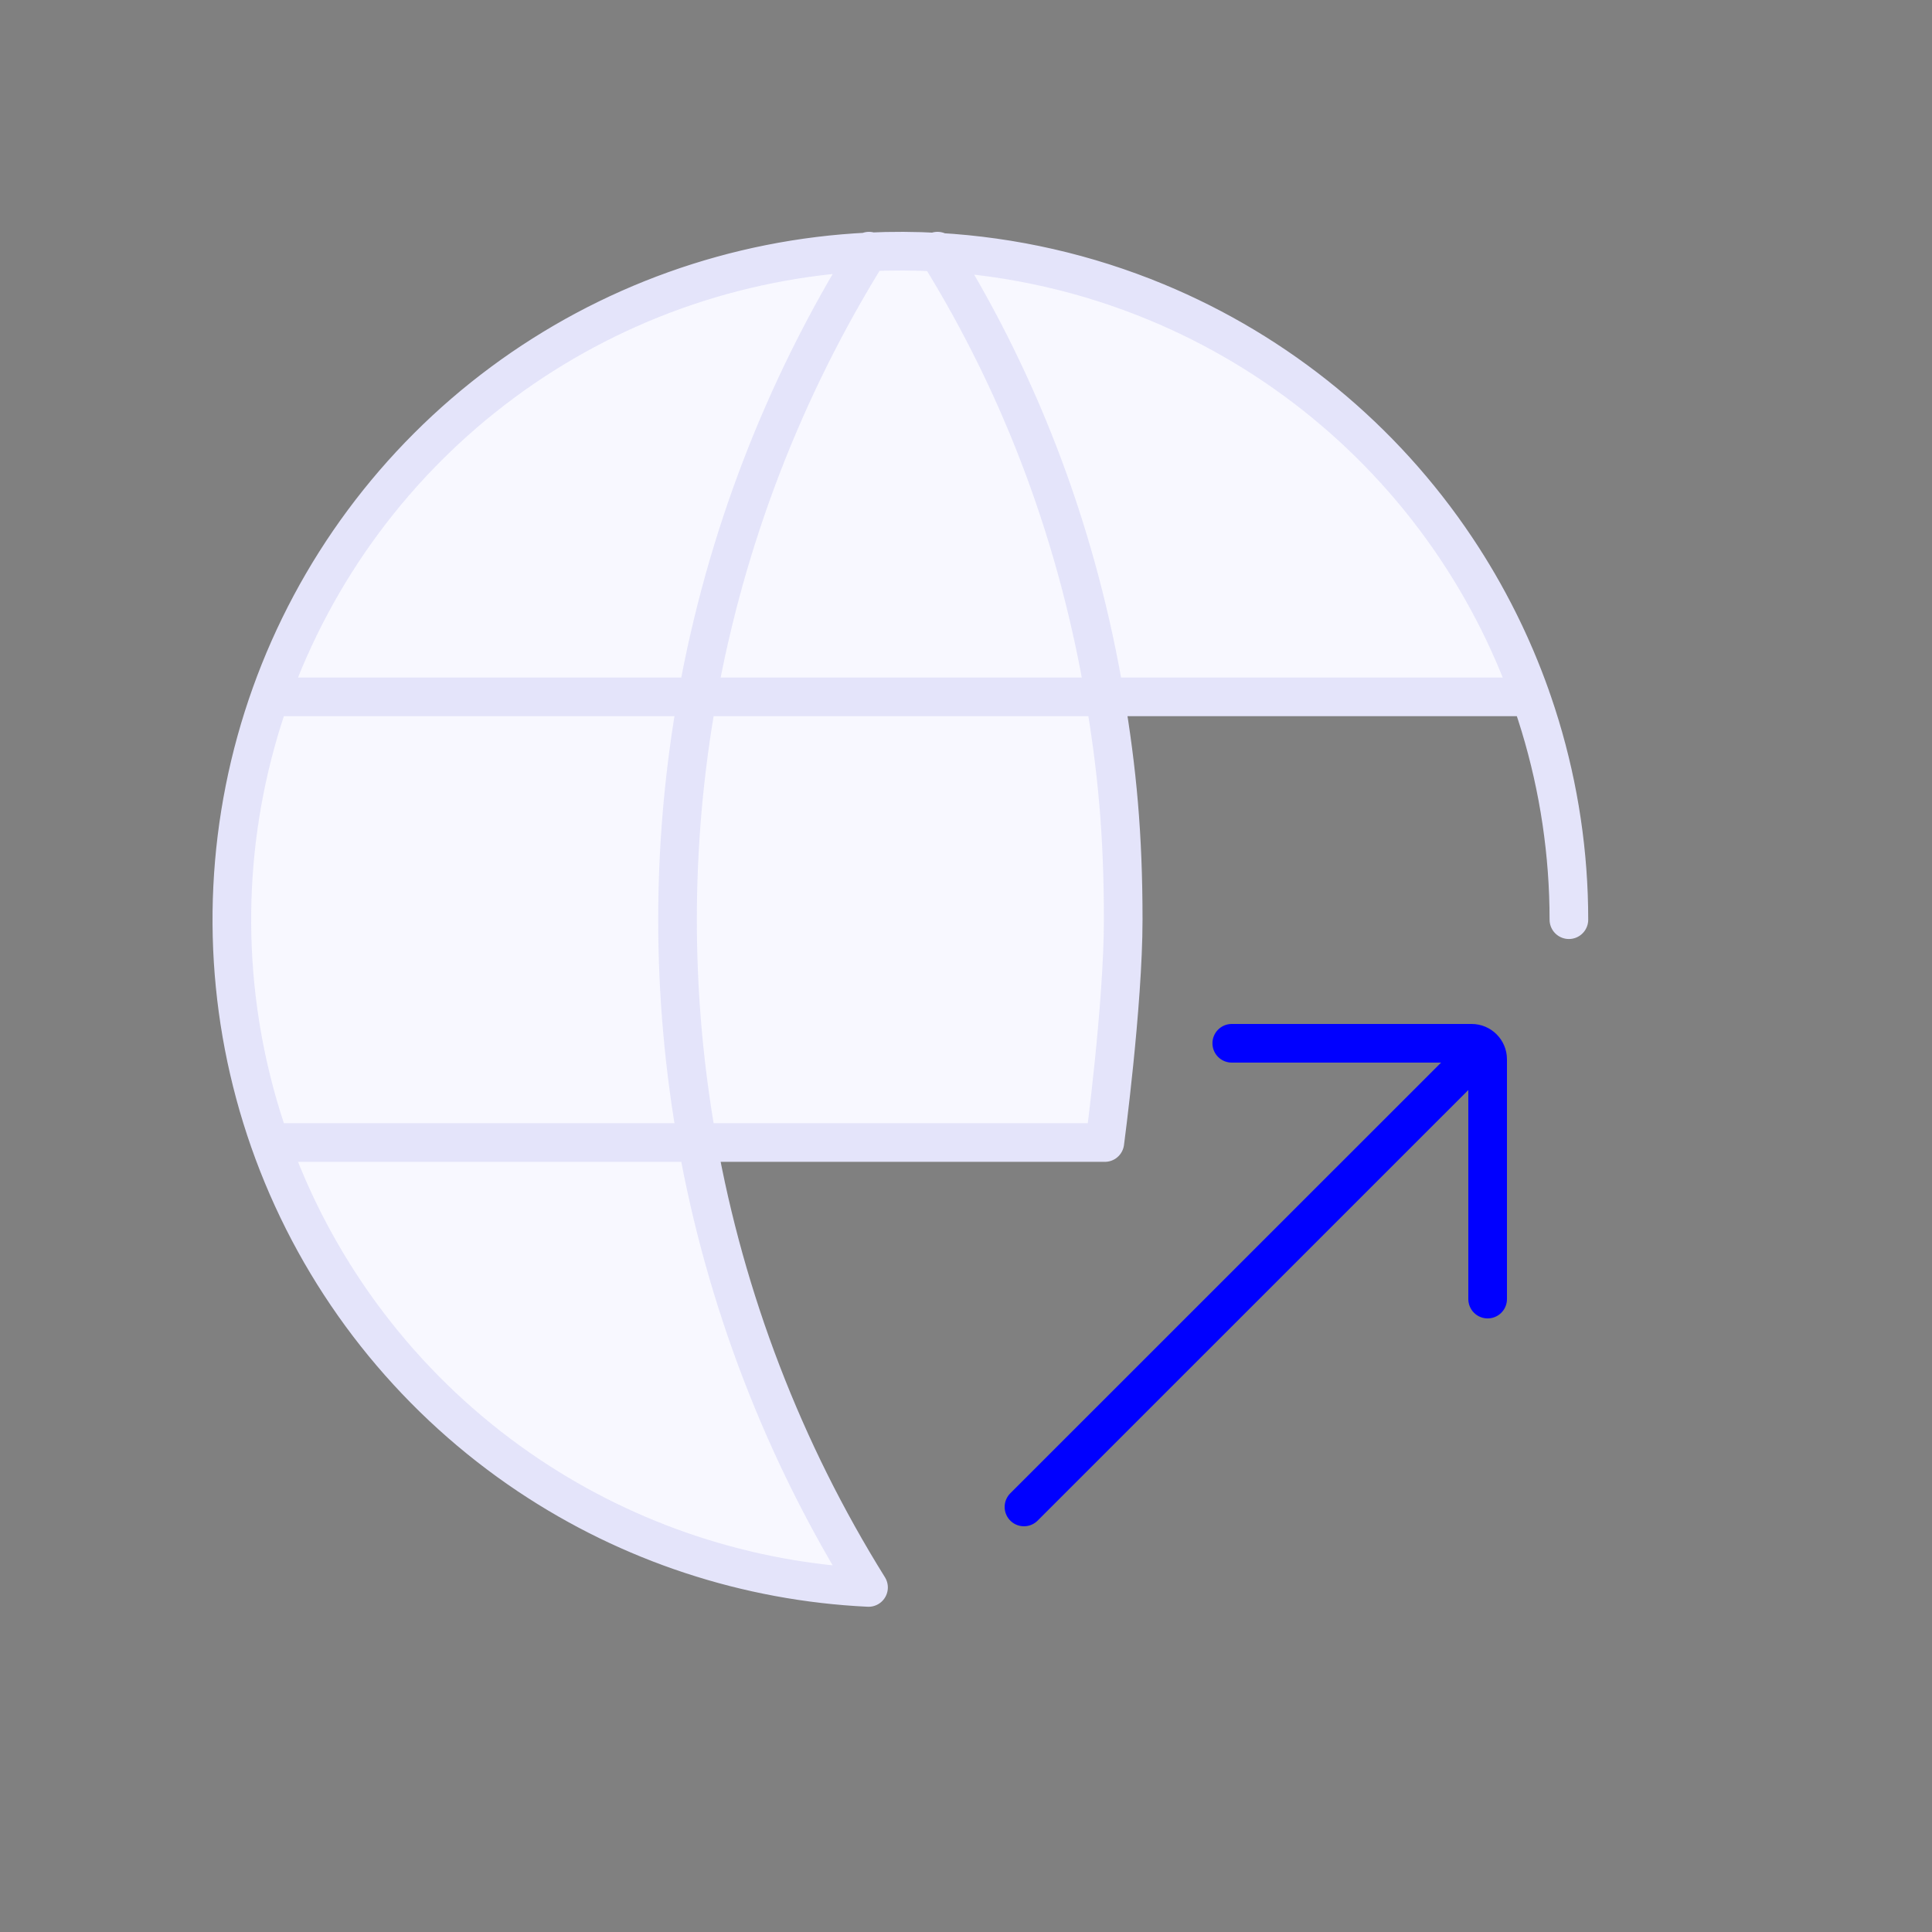
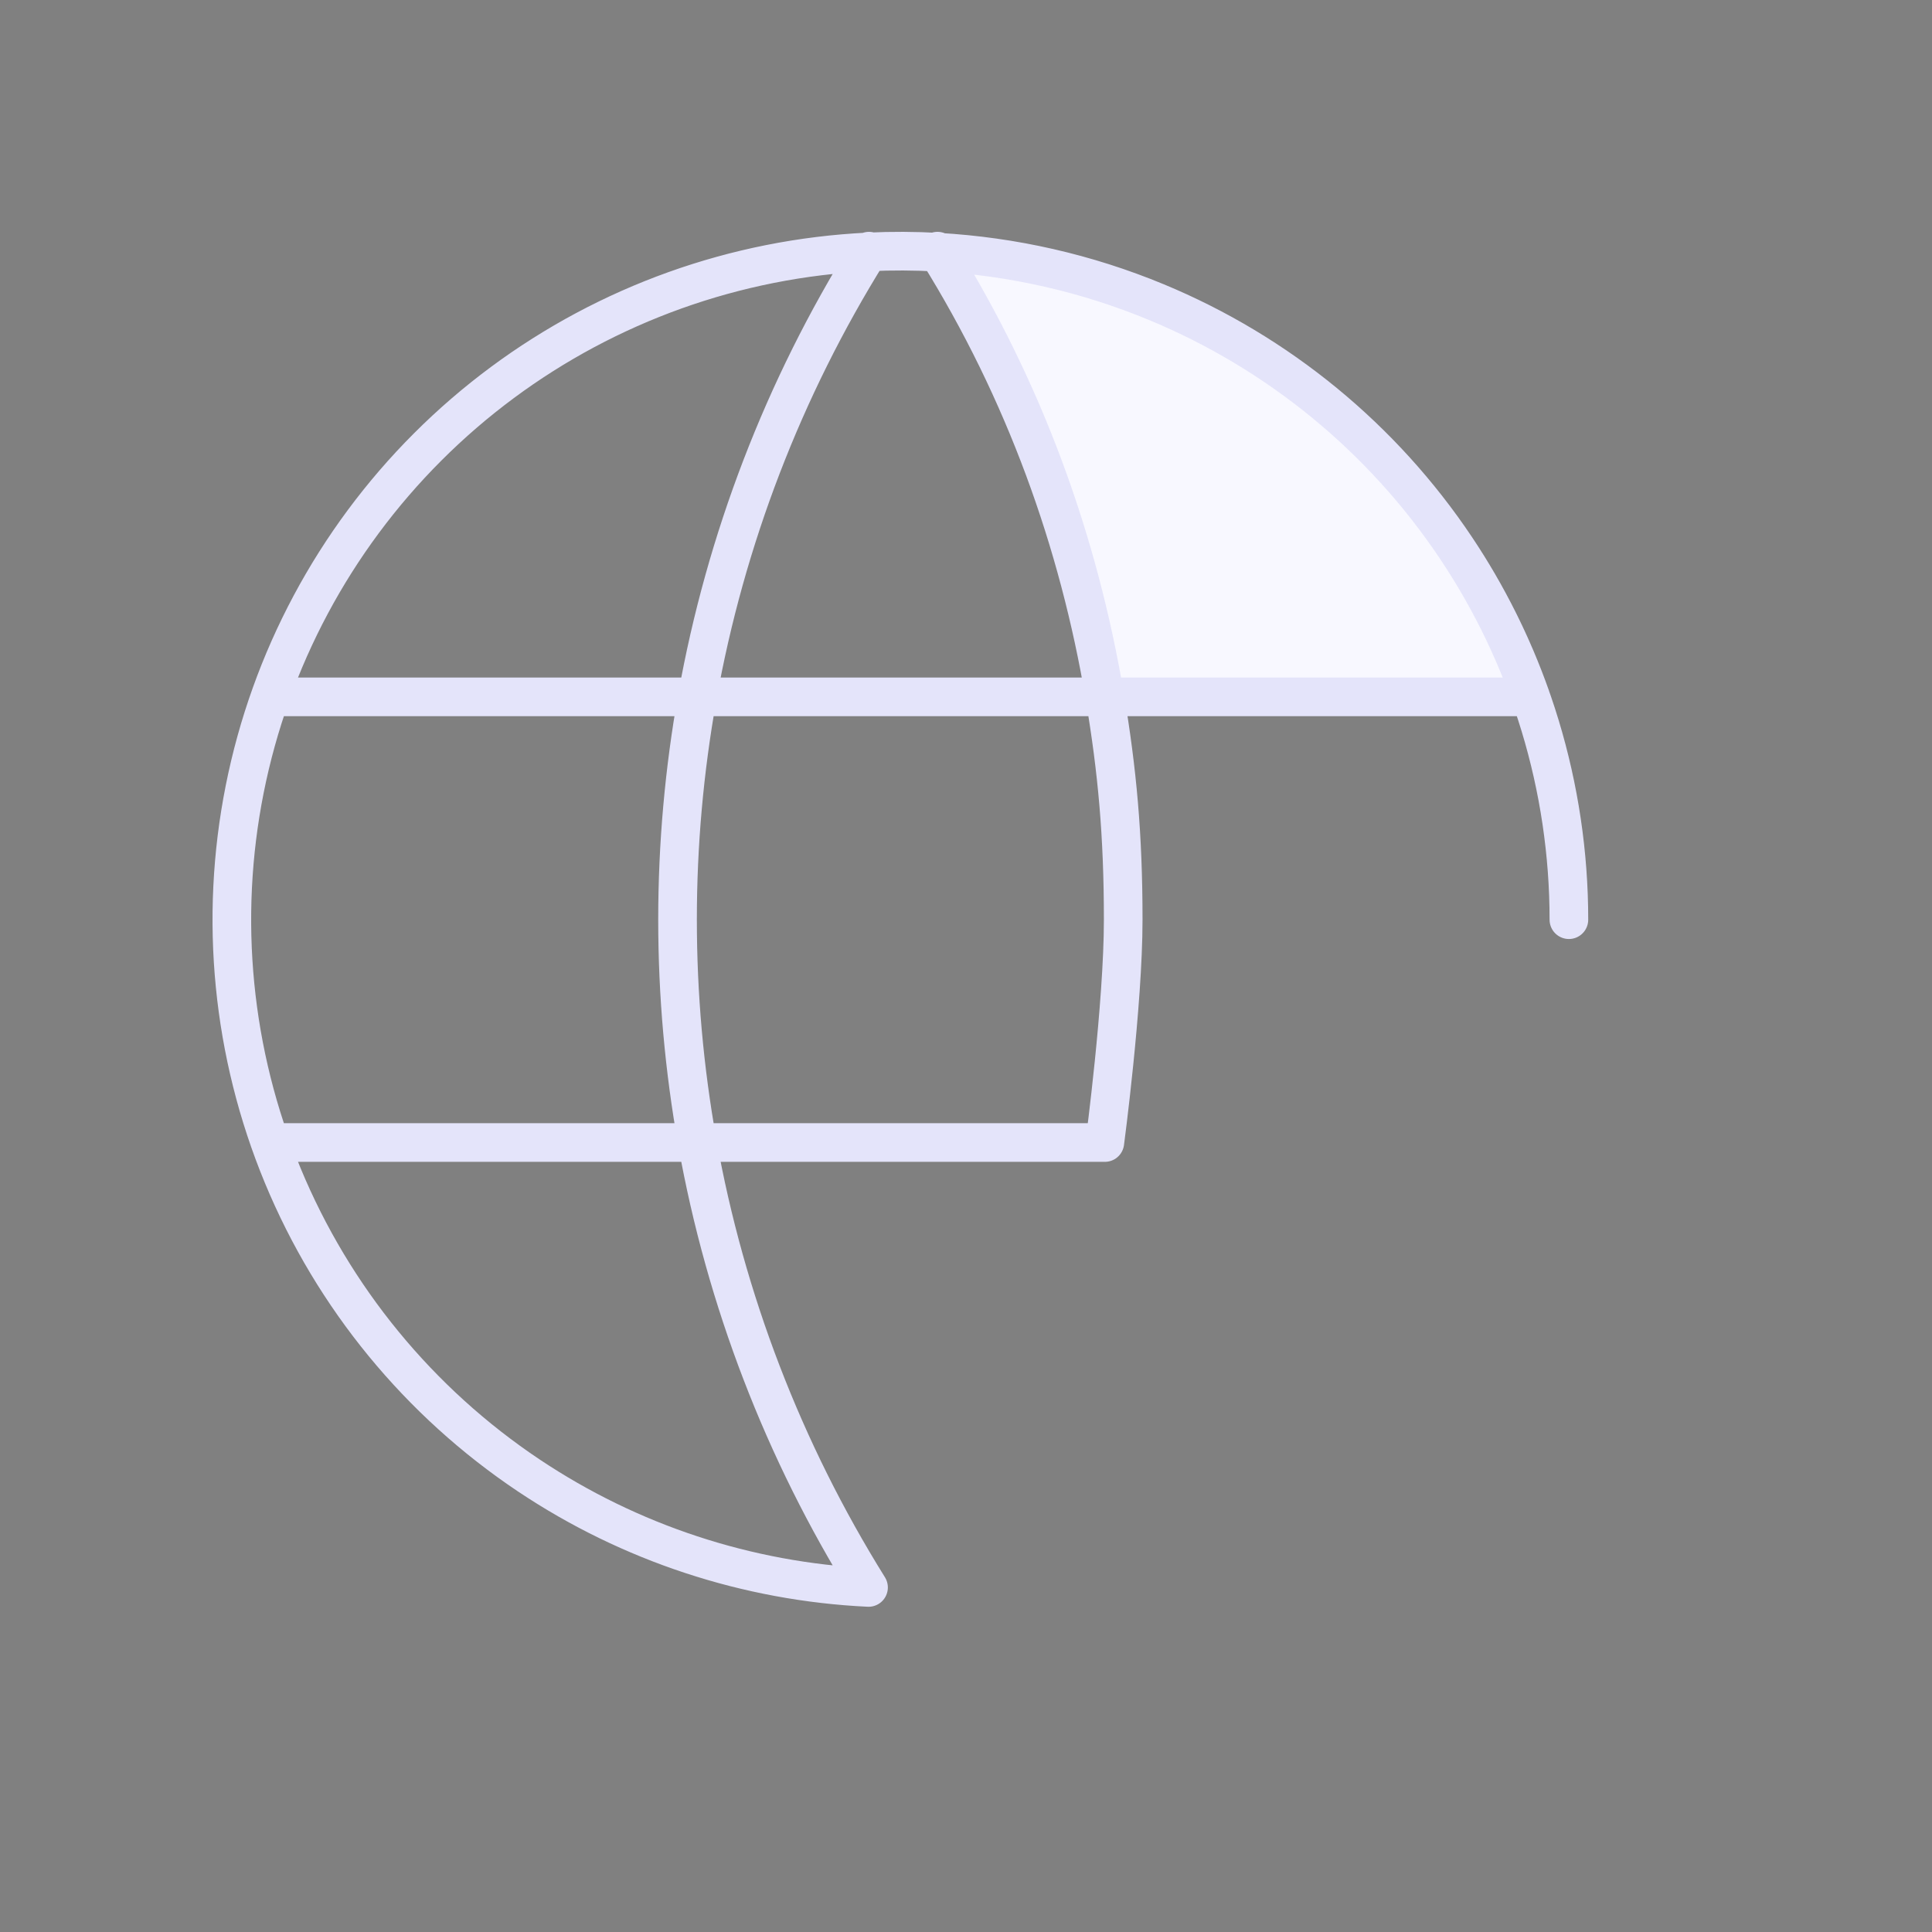
<svg xmlns="http://www.w3.org/2000/svg" width="100" height="100" viewBox="0 0 100 100" fill="none">
  <rect x="0" y="0" width="100" height="100" fill="#808080" stroke="none" />
-   <path d="M44.955 13.039C43.248 13.121 41.542 13.329 39.852 13.665C33.14 15 26.974 18.296 22.135 23.135C17.296 27.974 14 34.14 12.665 40.852C11.33 47.564 12.015 54.522 14.634 60.845C17.253 67.168 21.688 72.572 27.378 76.374C32.611 79.87 38.689 81.868 44.955 82.166C40.548 75.093 37.553 67.272 36.094 59.137C35.415 55.346 35.069 51.487 35.069 47.603C35.069 43.719 35.415 39.859 36.094 36.069C37.553 27.933 40.548 20.113 44.955 13.039Z" fill="#F8F8FF" />
-   <path d="M57.186 36.069C55.837 28.043 53.024 20.227 48.56 13.055C47.361 12.988 46.157 12.982 44.955 13.039C40.548 20.113 37.553 27.933 36.094 36.069H57.186Z" fill="#F8F8FF" />
  <path d="M79.227 36.069C78.272 33.369 76.982 30.785 75.374 28.378C71.572 22.688 66.168 18.253 59.845 15.634C56.235 14.139 52.419 13.274 48.56 13.055C53.024 20.227 55.837 28.043 57.186 36.069H79.227Z" fill="#F8F8FF" />
-   <path d="M35.069 47.603C35.069 51.487 35.415 55.346 36.094 59.137H57.186C57.186 59.137 58.137 52 58.137 47.603C58.137 43.206 57.827 39.881 57.186 36.069H36.094C35.415 39.859 35.069 43.719 35.069 47.603Z" fill="#F8F8FF" />
  <path d="M81.206 47.603C81.206 40.759 79.176 34.069 75.374 28.378M75.374 28.378C71.572 22.688 66.168 18.253 59.845 15.634C56.235 14.139 52.419 13.274 48.56 13.055M75.374 28.378C76.982 30.785 78.272 33.369 79.227 36.069H57.186M14.313 36.069H36.094M14.313 59.137H36.094M44.98 13C44.971 13.013 44.963 13.026 44.955 13.039M48.525 13C48.537 13.018 48.548 13.037 48.56 13.055M44.955 13.039C43.248 13.121 41.542 13.329 39.852 13.665C33.14 15 26.974 18.296 22.135 23.135C17.296 27.974 14 34.14 12.665 40.852C11.33 47.564 12.015 54.522 14.634 60.845C17.253 67.168 21.688 72.572 27.378 76.374C32.611 79.87 38.689 81.868 44.955 82.166C40.548 75.093 37.553 67.272 36.094 59.137M44.955 13.039C40.548 20.113 37.553 27.933 36.094 36.069M44.955 13.039C46.157 12.982 47.361 12.988 48.56 13.055M36.094 59.137C35.415 55.346 35.069 51.487 35.069 47.603C35.069 43.719 35.415 39.859 36.094 36.069M36.094 59.137H57.186C57.186 59.137 58.137 52 58.137 47.603C58.137 43.206 57.827 39.881 57.186 36.069M36.094 36.069H57.186M57.186 36.069C55.837 28.043 53.024 20.227 48.56 13.055" stroke="#E4E4FA" stroke-width="2" stroke-linecap="round" stroke-linejoin="round" />
-   <path d="M63.756 54H76.172C76.627 54 77 54.372 77 54.828V67.241M76.177 54.828L53 78" stroke="#0000FF" stroke-width="2" stroke-miterlimit="10" stroke-linecap="round" />
</svg>